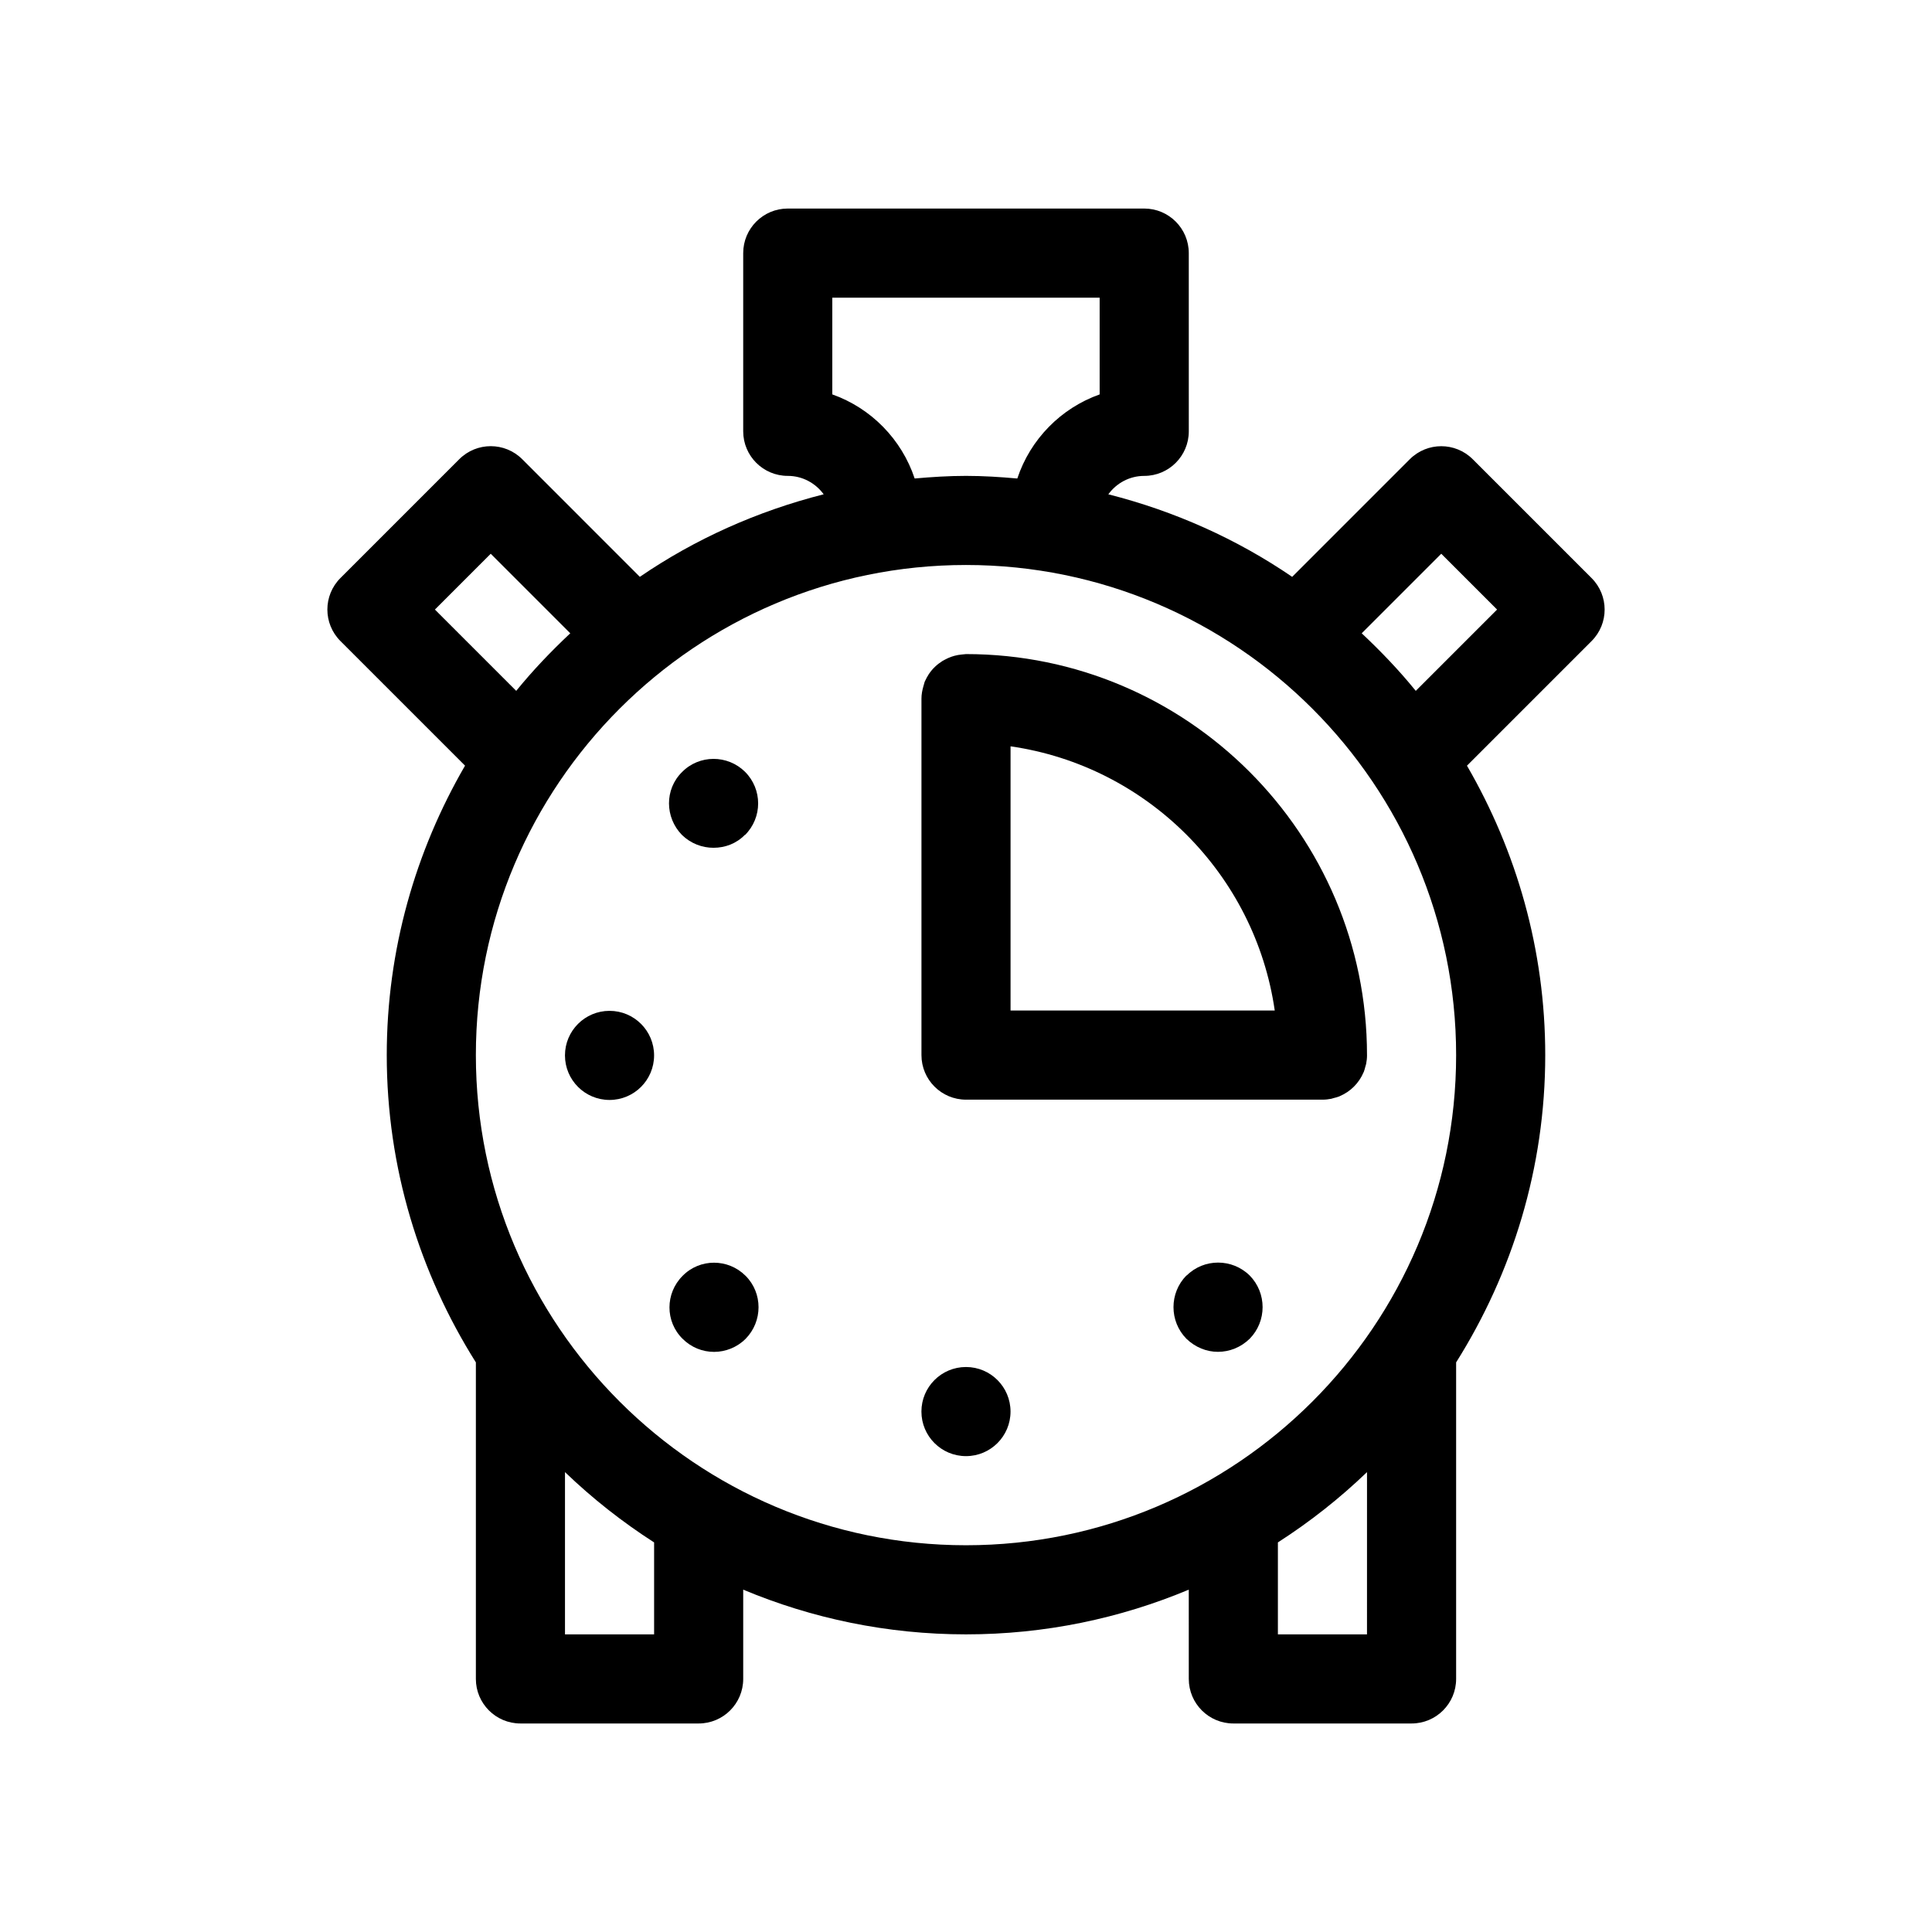
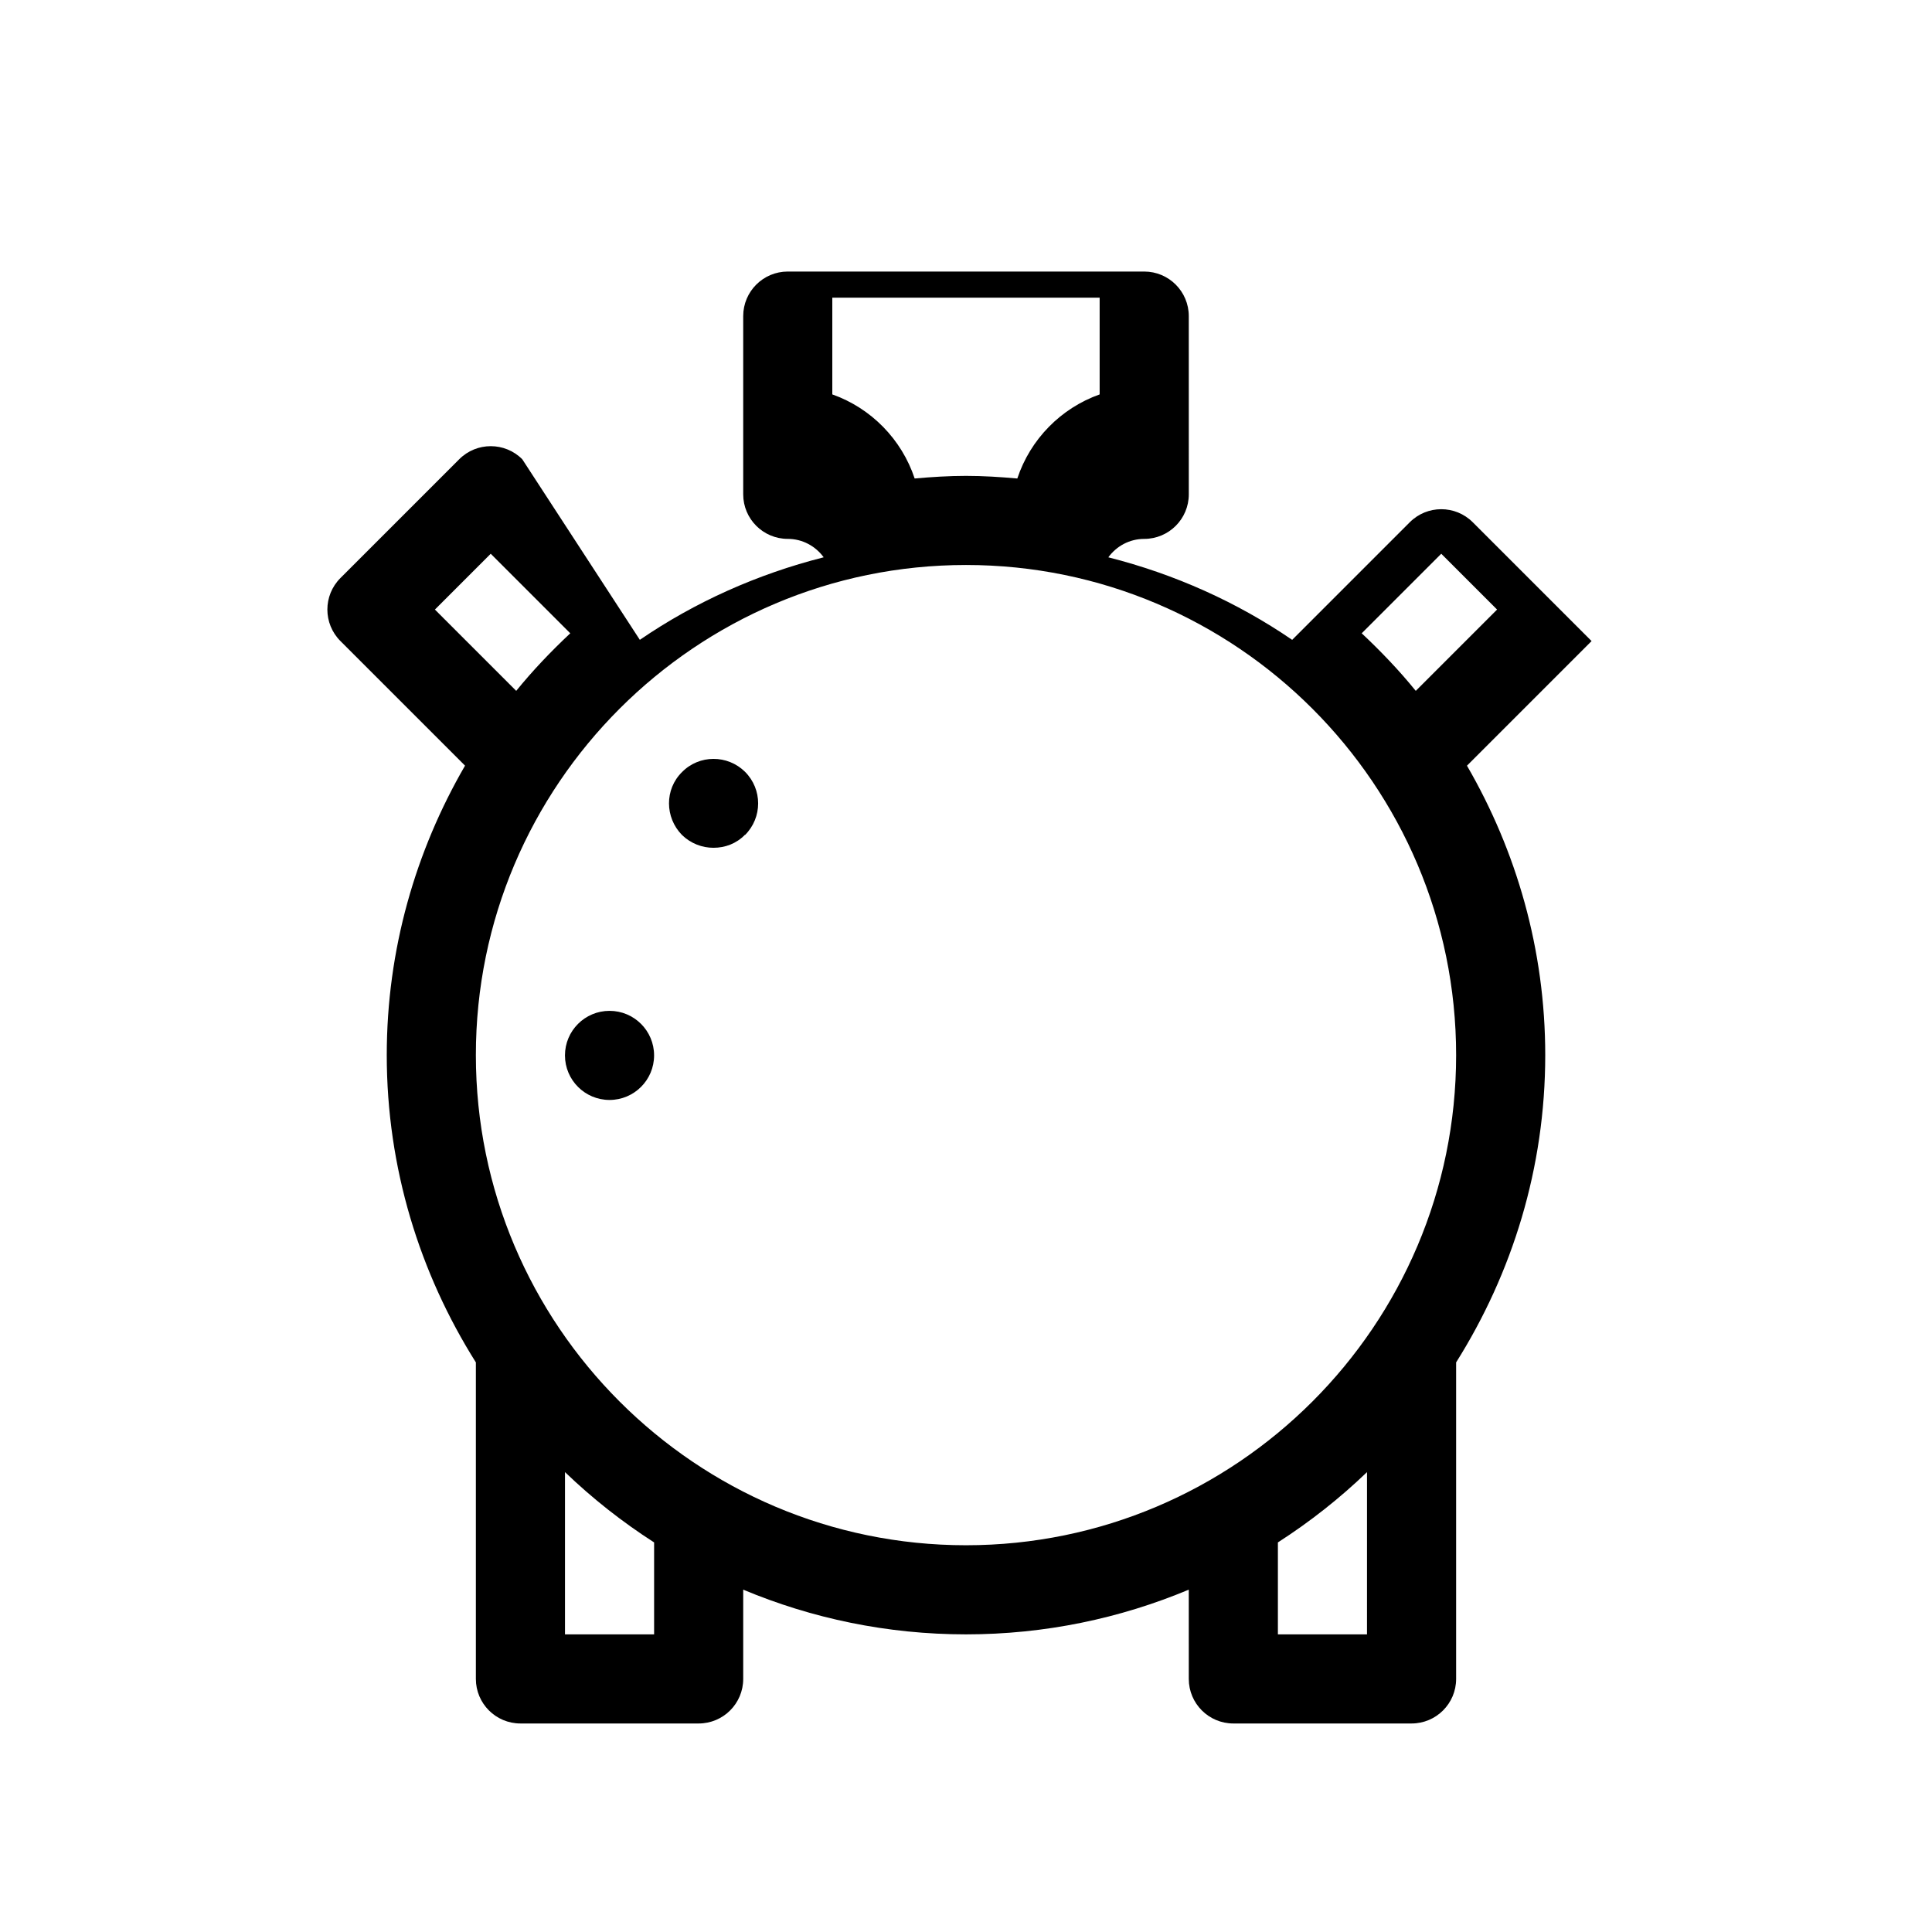
<svg xmlns="http://www.w3.org/2000/svg" fill="#000000" width="800px" height="800px" version="1.1" viewBox="144 144 512 512">
  <g>
-     <path d="m506.27 423.61c0-58.598-47.672-106.27-106.27-106.27-0.133 0-0.25 0.031-0.379 0.039-0.27 0.008-0.52 0.055-0.789 0.078-0.652 0.062-1.281 0.164-1.898 0.34-0.262 0.07-0.512 0.148-0.762 0.234-0.629 0.219-1.227 0.488-1.801 0.805-0.203 0.109-0.418 0.211-0.621 0.34-1.402 0.883-2.629 2.023-3.551 3.402-0.016 0.016-0.023 0.031-0.039 0.047-0.395 0.629-0.797 1.34-1.109 2.047-0.125 0.395-0.227 0.812-0.348 1.219-0.297 1.031-0.508 2.117-0.508 3.258v94.465c0 6.519 5.289 11.809 11.809 11.809h94.465c0.797 0 1.574-0.086 2.332-0.234 0.219-0.047 0.426-0.133 0.637-0.188 0.512-0.133 1.023-0.25 1.512-0.449 0.023-0.008 0.039-0.031 0.07-0.047 2.859-1.195 5.148-3.488 6.344-6.344 0.008-0.023 0.031-0.039 0.047-0.07 0.188-0.488 0.309-0.992 0.441-1.496 0.055-0.219 0.148-0.426 0.188-0.652 0.148-0.754 0.234-1.531 0.234-2.328zm-94.465-11.809v-70.016c36.148 5.195 64.809 33.867 70.016 70.016z" />
-     <path d="m458.49 482.02h-0.078c-4.566 4.644-4.566 12.121 0 16.766 2.363 2.281 5.352 3.465 8.344 3.465 3.078 0 6.07-1.18 8.422-3.465 4.566-4.644 4.566-12.121 0-16.766-4.644-4.562-12.121-4.562-16.688 0z" />
-     <path d="m324.9 482.11c-4.644 4.644-4.644 12.121 0 16.688 2.281 2.281 5.273 3.465 8.344 3.465 2.992 0 6.07-1.18 8.352-3.465 4.566-4.644 4.566-12.121 0-16.688-4.648-4.644-12.129-4.644-16.695 0z" />
-     <path d="m411.8 518.08c0 6.523-5.285 11.809-11.805 11.809-6.523 0-11.809-5.285-11.809-11.809 0-6.519 5.285-11.809 11.809-11.809 6.519 0 11.805 5.289 11.805 11.809" />
    <path d="m333.09 368.67c3.07 0 6.062-1.102 8.344-3.457v0.078c4.644-4.644 4.644-12.121 0-16.766-4.644-4.566-12.121-4.566-16.688 0.078-4.644 4.566-4.566 12.043 0 16.688 2.363 2.277 5.352 3.379 8.344 3.379z" />
    <path d="m317.34 423.69c0 6.523-5.289 11.809-11.809 11.809-6.523 0-11.809-5.285-11.809-11.809 0-6.519 5.285-11.805 11.809-11.805 6.519 0 11.809 5.285 11.809 11.805" />
-     <path d="m282.4 265.7c-4.613-4.613-12.082-4.613-16.695 0l-31.488 31.488c-4.613 4.613-4.613 12.082 0 16.695l33.023 33.023c-13.109 22.609-20.746 48.758-20.746 76.711 0 29.93 8.746 57.797 23.617 81.43v83.883c0 6.519 5.289 11.809 11.809 11.809h47.23c6.519 0 11.809-5.289 11.809-11.809v-23.656c18.184 7.613 38.125 11.848 59.039 11.848 20.914 0 40.855-4.234 59.039-11.848l0.004 23.656c0 6.519 5.289 11.809 11.809 11.809h47.23c6.519 0 11.809-5.289 11.809-11.809v-83.883c14.871-23.641 23.617-51.5 23.617-81.43 0-27.953-7.637-54.105-20.742-76.703l33.023-33.023c4.613-4.613 4.613-12.082 0-16.695l-31.488-31.488c-4.613-4.613-12.082-4.613-16.695 0l-31.164 31.164c-14.617-9.996-31.086-17.398-48.719-21.875 2.148-2.945 5.598-4.879 9.516-4.879 6.519 0 11.809-5.289 11.809-11.809l-0.004-47.234c0-6.519-5.289-11.809-11.809-11.809h-94.465c-6.519 0-11.809 5.289-11.809 11.809v47.23c0 6.519 5.289 11.809 11.809 11.809 3.914 0 7.367 1.938 9.516 4.879-17.633 4.481-34.102 11.871-48.719 21.875zm-23.145 39.84 14.793-14.793 21.082 21.082c-5.094 4.777-9.918 9.824-14.328 15.258zm58.09 271.58h-23.617v-42.996c7.234 6.957 15.137 13.188 23.617 18.633zm165.31 0v-24.363c8.477-5.449 16.383-11.676 23.617-18.633l-0.004 42.996zm-82.656-23.613c-71.621 0-129.89-58.27-129.89-129.89-0.004-71.621 58.266-129.89 129.89-129.89 71.617 0 129.89 58.27 129.89 129.89 0 71.621-58.27 129.89-129.89 129.89zm125.95-262.76 14.793 14.793-21.547 21.547c-4.41-5.434-9.234-10.477-14.328-15.258zm-161.38-42.227v-25.637h70.848v25.641c-10.281 3.644-18.383 11.91-21.82 22.285-4.488-0.402-9.012-0.695-13.602-0.695s-9.117 0.293-13.602 0.691c-3.441-10.375-11.543-18.641-21.824-22.285z" />
+     <path d="m282.4 265.7c-4.613-4.613-12.082-4.613-16.695 0l-31.488 31.488c-4.613 4.613-4.613 12.082 0 16.695l33.023 33.023c-13.109 22.609-20.746 48.758-20.746 76.711 0 29.93 8.746 57.797 23.617 81.43v83.883c0 6.519 5.289 11.809 11.809 11.809h47.23c6.519 0 11.809-5.289 11.809-11.809v-23.656c18.184 7.613 38.125 11.848 59.039 11.848 20.914 0 40.855-4.234 59.039-11.848l0.004 23.656c0 6.519 5.289 11.809 11.809 11.809h47.23c6.519 0 11.809-5.289 11.809-11.809v-83.883c14.871-23.641 23.617-51.5 23.617-81.43 0-27.953-7.637-54.105-20.742-76.703l33.023-33.023l-31.488-31.488c-4.613-4.613-12.082-4.613-16.695 0l-31.164 31.164c-14.617-9.996-31.086-17.398-48.719-21.875 2.148-2.945 5.598-4.879 9.516-4.879 6.519 0 11.809-5.289 11.809-11.809l-0.004-47.234c0-6.519-5.289-11.809-11.809-11.809h-94.465c-6.519 0-11.809 5.289-11.809 11.809v47.23c0 6.519 5.289 11.809 11.809 11.809 3.914 0 7.367 1.938 9.516 4.879-17.633 4.481-34.102 11.871-48.719 21.875zm-23.145 39.84 14.793-14.793 21.082 21.082c-5.094 4.777-9.918 9.824-14.328 15.258zm58.09 271.58h-23.617v-42.996c7.234 6.957 15.137 13.188 23.617 18.633zm165.31 0v-24.363c8.477-5.449 16.383-11.676 23.617-18.633l-0.004 42.996zm-82.656-23.613c-71.621 0-129.89-58.27-129.89-129.89-0.004-71.621 58.266-129.89 129.89-129.89 71.617 0 129.89 58.27 129.89 129.89 0 71.621-58.27 129.89-129.89 129.89zm125.95-262.76 14.793 14.793-21.547 21.547c-4.41-5.434-9.234-10.477-14.328-15.258zm-161.38-42.227v-25.637h70.848v25.641c-10.281 3.644-18.383 11.91-21.82 22.285-4.488-0.402-9.012-0.695-13.602-0.695s-9.117 0.293-13.602 0.691c-3.441-10.375-11.543-18.641-21.824-22.285z" />
  </g>
</svg>